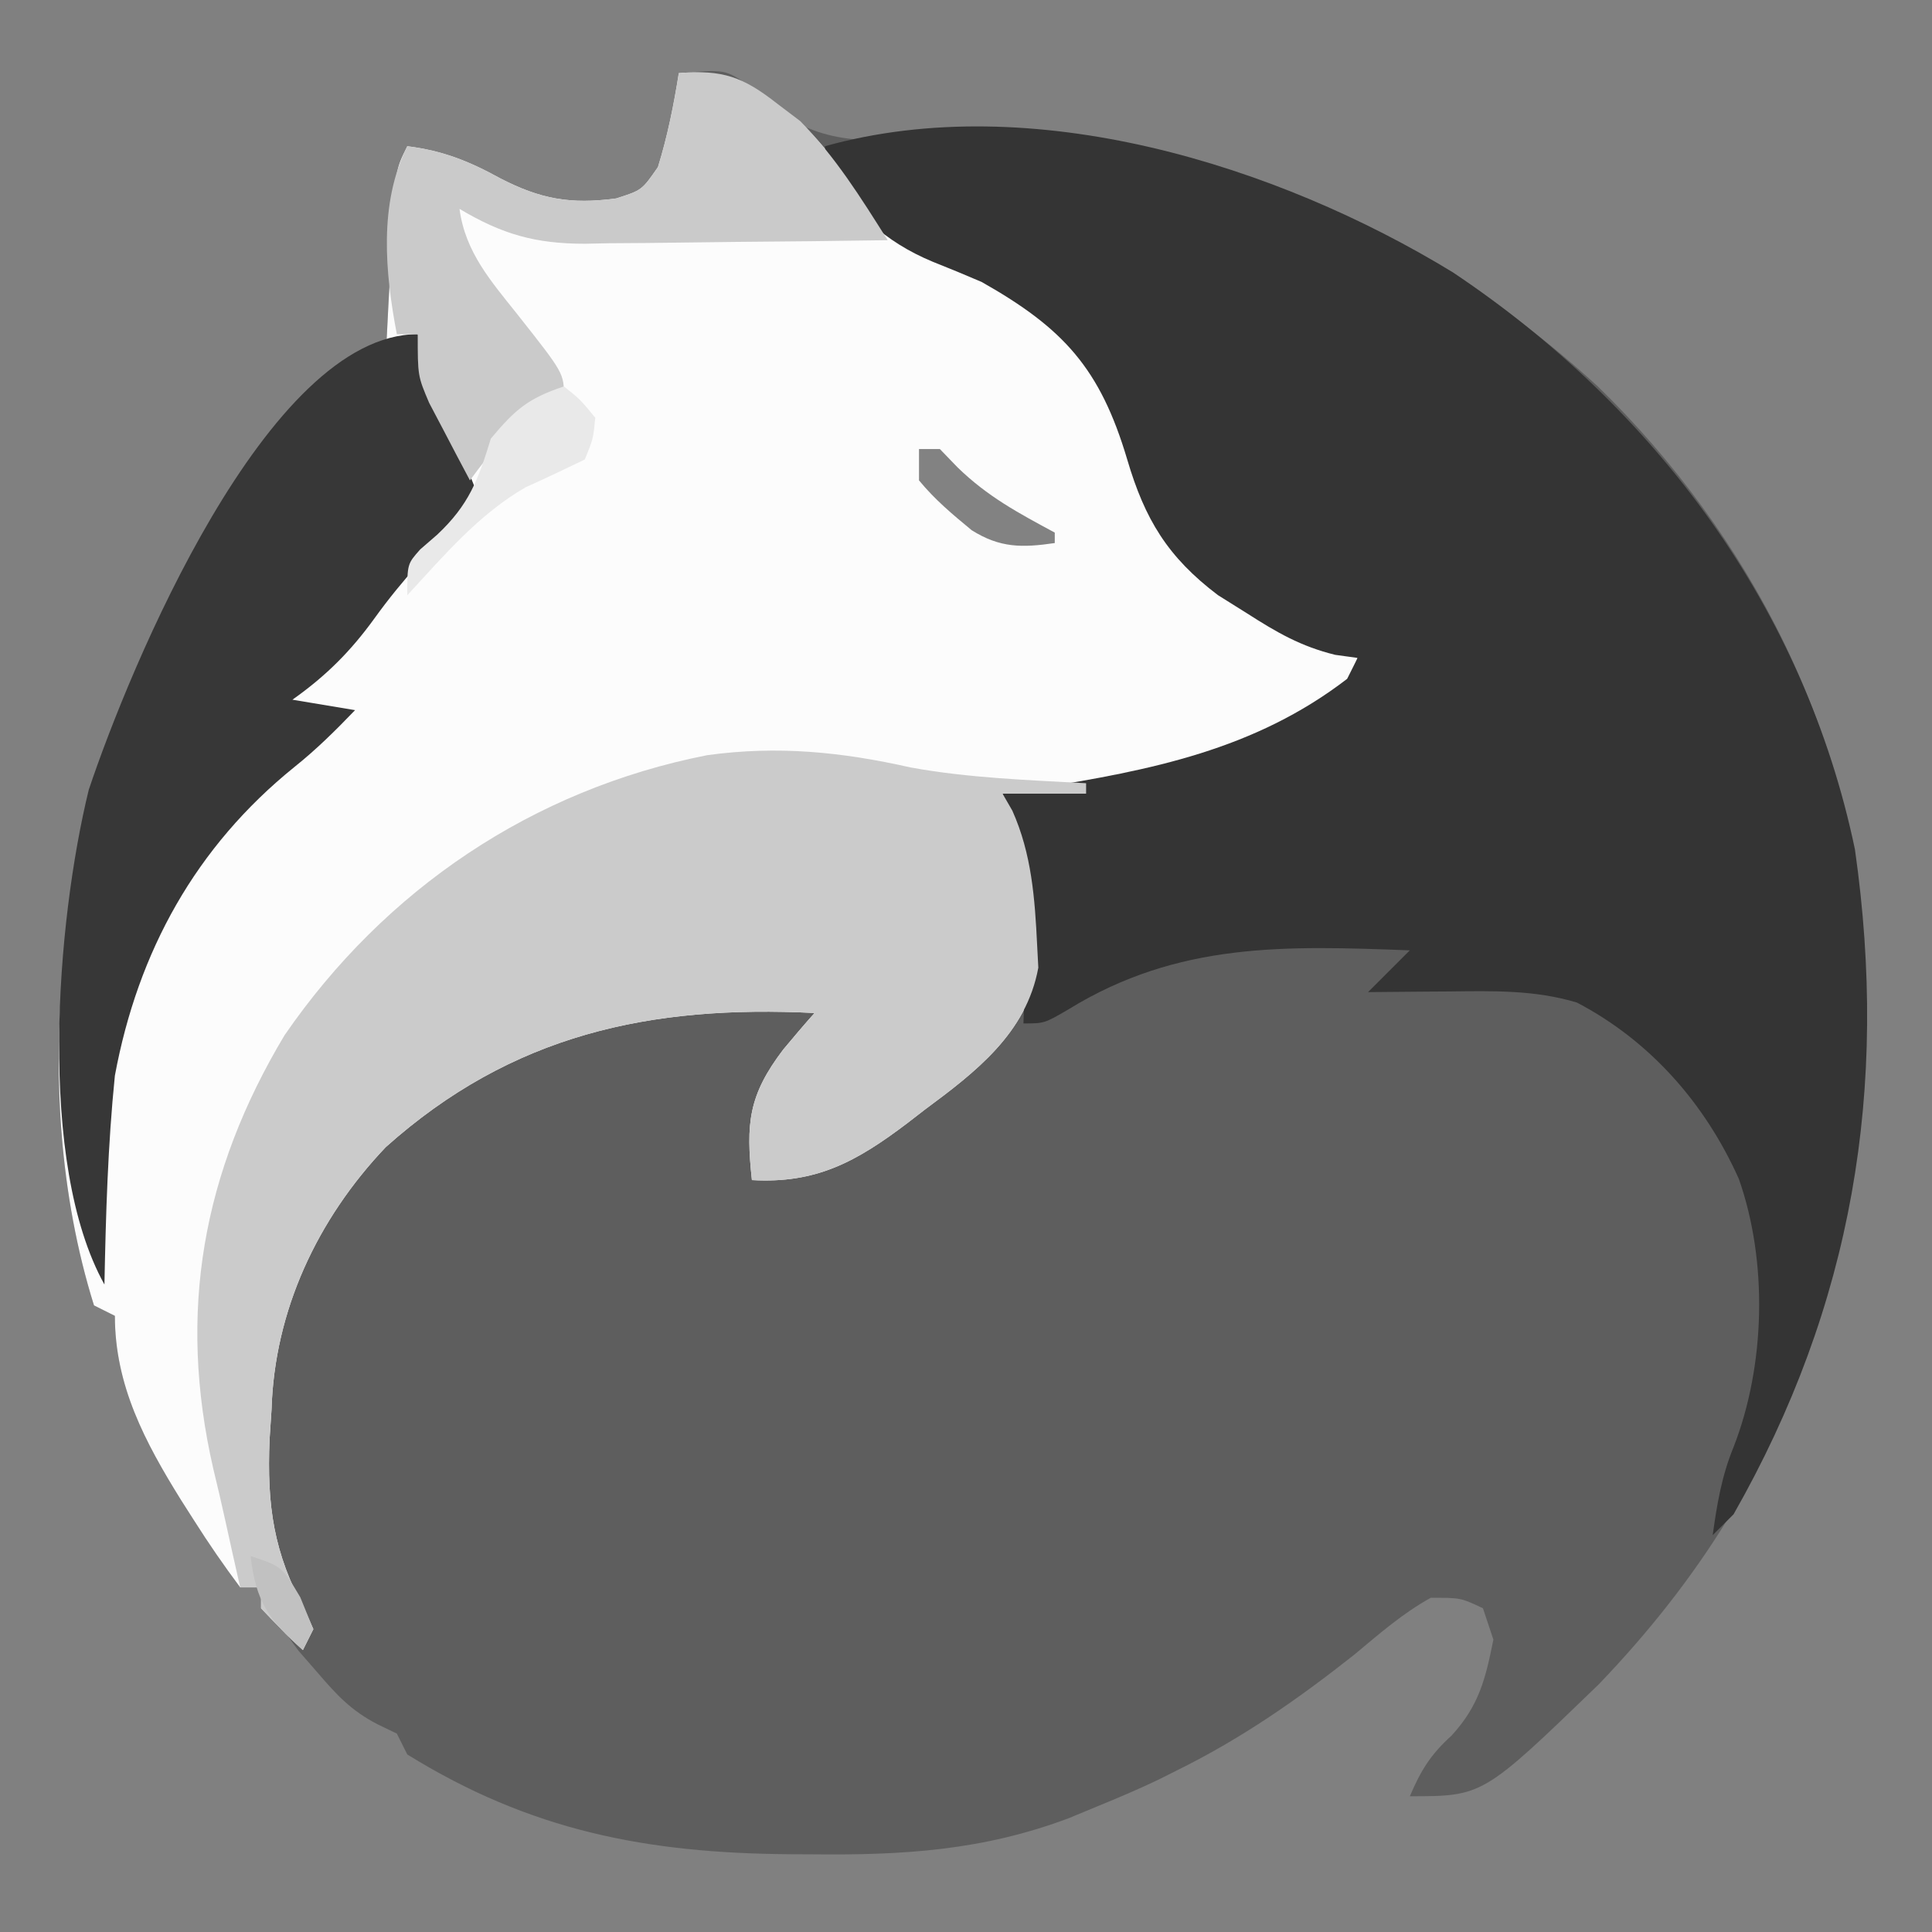
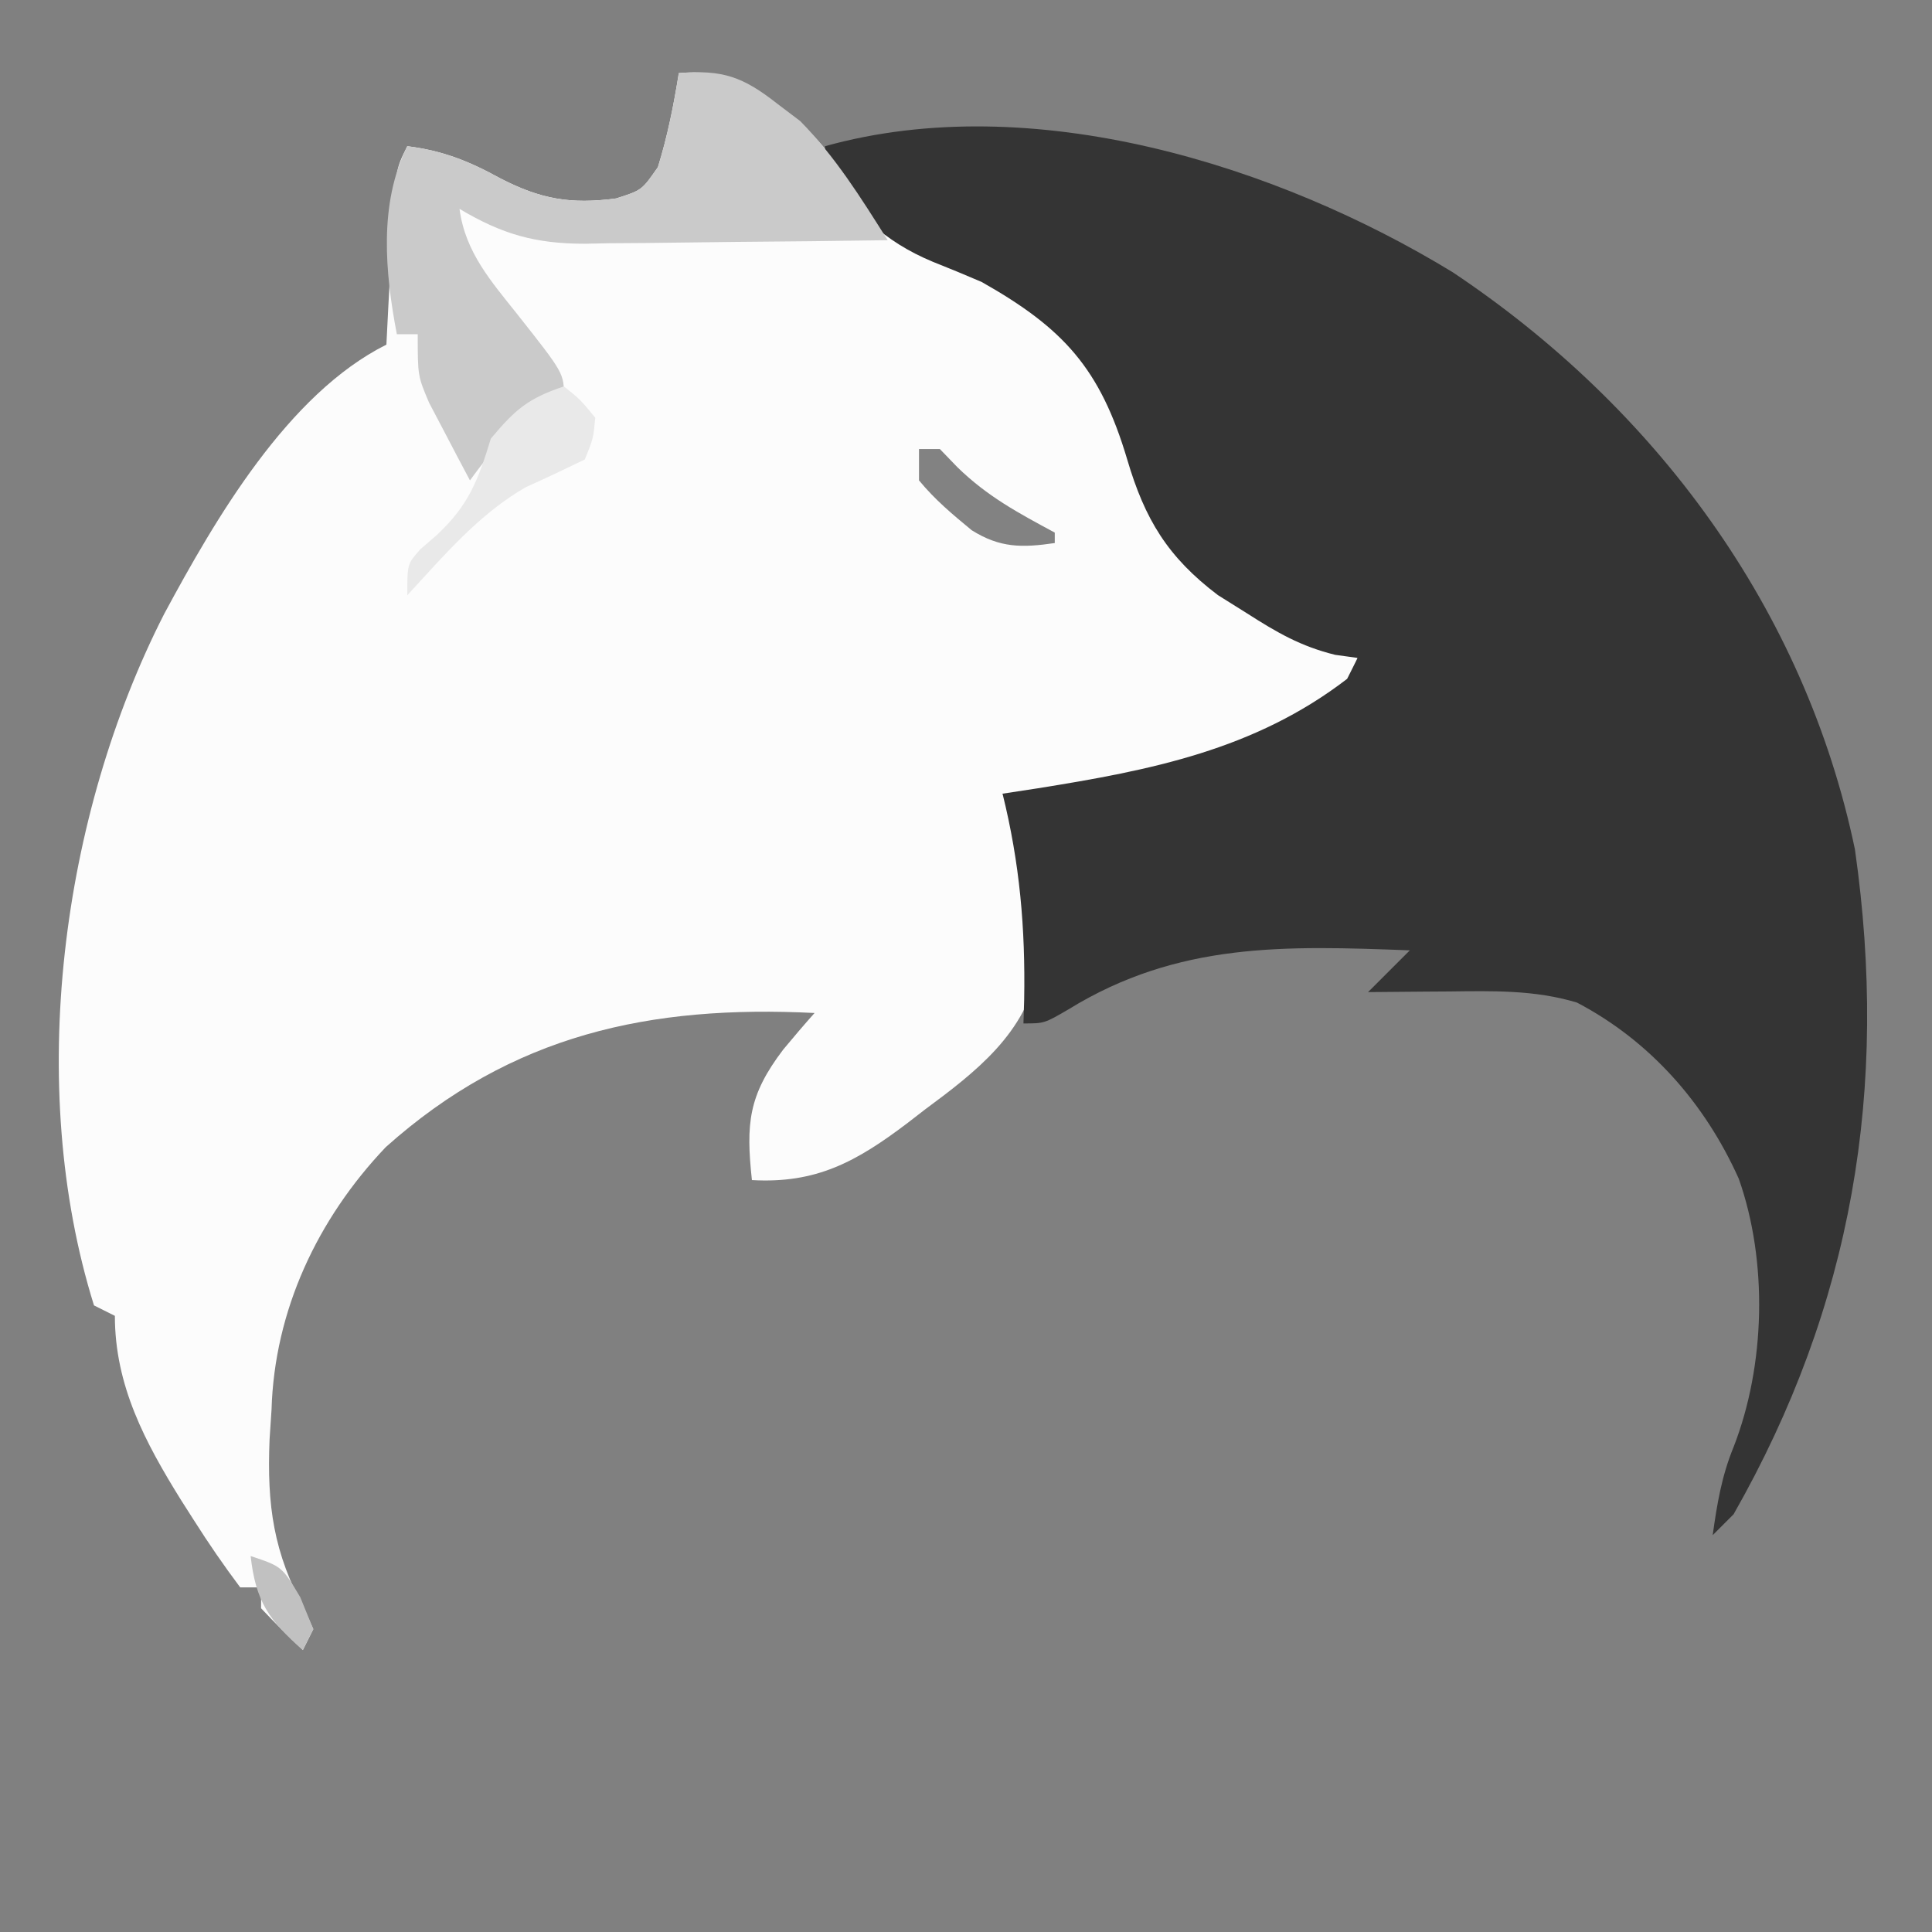
<svg xmlns="http://www.w3.org/2000/svg" version="1.1" width="185" height="185">
  <rect width="100%" height="100%" fill="#808080" stroke="none" />
-   <path d="M0 0 C4.484 -0.368 4.484 -0.368 6.832 1.306 C7.412 1.861 7.992 2.416 8.59 2.988 C13.702 7.064 18.273 6.567 24.562 6.188 C48.933 5.472 69.907 13.461 88 30 C102.482 44.083 112.68 63.527 113.336 83.914 C113.666 111.671 107.78 133.803 88.062 154.312 C77 165 77 165 70 165 C71.065 162.515 71.976 161.022 74 159.188 C76.626 156.316 77.244 153.78 78 150 C77.67 149.01 77.34 148.02 77 147 C74.868 145.992 74.868 145.992 72 146 C69.31 147.485 67.042 149.475 64.688 151.438 C59.282 155.71 53.934 159.444 47.75 162.5 C47.15 162.801 46.55 163.102 45.932 163.412 C43.978 164.344 42.006 165.184 40 166 C39.136 166.358 38.272 166.717 37.382 167.086 C29.134 170.194 21.511 170.659 12.75 170.562 C12.069 170.559 11.389 170.556 10.688 170.553 C-3.088 170.456 -14.183 168.313 -26 161 C-26.495 160.01 -26.495 160.01 -27 159 C-27.909 158.563 -27.909 158.563 -28.836 158.117 C-31.383 156.802 -32.765 155.296 -34.625 153.125 C-35.511 152.108 -35.511 152.108 -36.414 151.07 C-37.913 149.113 -38.986 147.24 -40 145 C-40.66 145 -41.32 145 -42 145 C-43.586 142.884 -45.026 140.791 -46.438 138.562 C-46.843 137.926 -47.249 137.289 -47.668 136.634 C-51.103 131.105 -54 125.68 -54 119 C-54.66 118.67 -55.32 118.34 -56 118 C-62.575 96.932 -59.113 71.047 -49.278 51.786 C-44.404 42.734 -37.457 30.728 -28 26 C-27.909 24.194 -27.909 24.194 -27.816 22.352 C-27.732 20.776 -27.647 19.201 -27.562 17.625 C-27.523 16.831 -27.484 16.037 -27.443 15.219 C-27.113 9.227 -27.113 9.227 -26 7 C-22.599 7.425 -20.088 8.431 -17.125 10.062 C-13.268 12.056 -10.385 12.59 -6 12 C-3.539 11.218 -3.539 11.218 -2 9 C-1.08 6.036 -0.488 3.063 0 0 Z " fill="#5E5E5E" transform="translate(65,7)" />
  <path d="M0 0 C5.457 -0.46 7.732 1.617 11.828 4.938 C13.861 6.868 15.198 8.646 16.688 11 C20.132 16.021 25.277 17.951 30.66 20.359 C36.663 23.308 40.334 26.853 43 33 C43.503 34.702 43.981 36.411 44.438 38.125 C46.721 46.122 53.089 49.964 60 54 C61.653 54.699 63.317 55.375 65 56 C63.113 60.882 59.684 62.287 55.211 64.605 C47.462 67.971 39.421 69.495 31 69 C31.309 69.536 31.619 70.073 31.938 70.625 C33.788 74.761 34.094 79.017 34.312 83.5 C34.369 84.567 34.369 84.567 34.426 85.656 C33.285 91.934 28.4 95.668 23.562 99.25 C23.002 99.683 22.442 100.116 21.865 100.562 C16.993 104.247 13.158 106.352 7 106 C6.421 100.593 6.658 97.894 10 93.5 C10.982 92.318 11.976 91.146 13 90 C-2.714 89.218 -15.962 92.026 -28.062 102.844 C-34.6 109.719 -38.724 118.489 -39 128 C-39.062 128.938 -39.124 129.877 -39.188 130.844 C-39.443 137.177 -38.82 141.663 -35.777 147.258 C-35.393 148.12 -35.393 148.12 -35 149 C-35.33 149.66 -35.66 150.32 -36 151 C-37.376 149.71 -38.708 148.373 -40 147 C-40 146.34 -40 145.68 -40 145 C-40.66 145 -41.32 145 -42 145 C-43.586 142.884 -45.026 140.791 -46.438 138.562 C-46.843 137.926 -47.249 137.289 -47.668 136.634 C-51.103 131.105 -54 125.68 -54 119 C-54.66 118.67 -55.32 118.34 -56 118 C-62.575 96.932 -59.113 71.047 -49.278 51.786 C-44.404 42.734 -37.457 30.728 -28 26 C-27.909 24.194 -27.909 24.194 -27.816 22.352 C-27.732 20.776 -27.647 19.201 -27.562 17.625 C-27.523 16.831 -27.484 16.037 -27.443 15.219 C-27.113 9.227 -27.113 9.227 -26 7 C-22.599 7.425 -20.088 8.431 -17.125 10.062 C-13.268 12.056 -10.385 12.59 -6 12 C-3.539 11.218 -3.539 11.218 -2 9 C-1.08 6.036 -0.488 3.063 0 0 Z " fill="#FCFCFC" transform="translate(65,7)" />
  <path d="M0 0 C19.406 12.946 33.721 32.225 38.531 55.281 C41.797 78.185 38.304 98.94 26.91 118.941 C26.25 119.601 25.59 120.261 24.91 120.941 C25.326 117.961 25.765 115.296 26.91 112.504 C29.96 104.688 30.203 94.728 27.41 86.816 C24.176 79.601 18.928 73.62 11.91 69.941 C7.848 68.719 3.866 68.831 -0.34 68.879 C-1.085 68.883 -1.83 68.888 -2.598 68.893 C-4.428 68.904 -6.259 68.922 -8.09 68.941 C-6.77 67.621 -5.45 66.301 -4.09 64.941 C-16.002 64.497 -26.253 64.127 -36.754 70.578 C-39.09 71.941 -39.09 71.941 -41.09 71.941 C-41.067 71.191 -41.043 70.441 -41.02 69.668 C-40.899 62.812 -41.44 56.598 -43.09 49.941 C-41.979 49.771 -40.867 49.601 -39.723 49.426 C-28.941 47.7 -18.94 45.749 -10.09 38.941 C-9.595 37.951 -9.595 37.951 -9.09 36.941 C-9.8 36.843 -10.51 36.745 -11.242 36.645 C-14.535 35.831 -16.799 34.517 -19.652 32.691 C-20.582 32.109 -21.511 31.526 -22.469 30.926 C-27.274 27.288 -29.463 23.674 -31.152 17.941 C-33.749 9.203 -37.261 5.369 -45.09 0.941 C-46.643 0.273 -48.205 -0.374 -49.777 -0.996 C-54.408 -2.922 -57.426 -5.817 -60.09 -10.059 C-60.09 -10.719 -60.09 -11.379 -60.09 -12.059 C-40.282 -17.578 -16.85 -10.279 0 0 Z " fill="#343434" transform="translate(139.09,26.059)" />
-   <path d="M0 0 C5.542 1.011 11.187 1.204 16.805 1.512 C16.805 1.842 16.805 2.172 16.805 2.512 C14.165 2.512 11.525 2.512 8.805 2.512 C9.114 3.048 9.423 3.584 9.742 4.137 C11.593 8.273 11.899 12.529 12.117 17.012 C12.173 18.079 12.173 18.079 12.23 19.168 C11.09 25.445 6.205 29.179 1.367 32.762 C0.807 33.195 0.247 33.628 -0.33 34.074 C-5.203 37.758 -9.038 39.864 -15.195 39.512 C-15.775 34.105 -15.538 31.405 -12.195 27.012 C-11.213 25.83 -10.219 24.657 -9.195 23.512 C-24.91 22.729 -38.157 25.538 -50.258 36.355 C-56.795 43.231 -60.92 52 -61.195 61.512 C-61.257 62.45 -61.319 63.389 -61.383 64.355 C-61.639 70.689 -61.016 75.175 -57.973 80.77 C-57.588 81.632 -57.588 81.632 -57.195 82.512 C-57.69 83.502 -57.69 83.502 -58.195 84.512 C-59.571 83.222 -60.903 81.885 -62.195 80.512 C-62.195 79.852 -62.195 79.192 -62.195 78.512 C-62.855 78.512 -63.515 78.512 -64.195 78.512 C-64.675 76.385 -65.153 74.259 -65.617 72.129 C-65.985 70.463 -66.369 68.801 -66.773 67.145 C-70.211 52.167 -67.809 38.761 -59.945 25.637 C-50.319 11.653 -36.181 2.113 -19.473 -1.176 C-12.713 -2.103 -6.615 -1.49 0 0 Z " fill="#CBCBCB" transform="translate(87.195,73.488)" />
-   <path d="M0 0 C0.398 1.104 0.398 1.104 0.805 2.23 C1.158 3.206 1.511 4.182 1.875 5.188 C2.223 6.15 2.571 7.113 2.93 8.105 C3.91 10.756 4.937 13.381 6 16 C5.564 16.413 5.129 16.825 4.68 17.25 C1.44 20.391 -1.484 23.522 -4.125 27.188 C-6.417 30.36 -8.776 32.724 -12 35 C-10.02 35.33 -8.04 35.66 -6 36 C-7.851 37.928 -9.71 39.769 -11.801 41.438 C-21.241 49.063 -26.794 59.095 -29 71 C-29.675 77.65 -29.867 84.32 -30 91 C-36.472 79.351 -34.596 56.283 -31.5 43.625 C-27.64 32.1 -14.451 0 0 0 Z " fill="#373737" transform="translate(40,32)" />
  <path d="M0 0 C4.195 -0.347 6.144 0.348 9.438 2.938 C10.158 3.483 10.879 4.028 11.621 4.59 C14.998 8.011 17.443 11.947 20 16 C15.125 16.074 10.251 16.129 5.376 16.165 C3.719 16.18 2.063 16.2 0.406 16.226 C-1.982 16.263 -4.369 16.28 -6.758 16.293 C-7.86 16.316 -7.86 16.316 -8.984 16.34 C-13.744 16.341 -16.92 15.433 -21 13 C-20.447 17.166 -17.968 19.939 -15.438 23.125 C-11 28.741 -11 28.741 -11 31 C-11.742 31.433 -12.485 31.866 -13.25 32.312 C-16.272 34.167 -17.925 36.156 -20 39 C-20.843 37.422 -21.674 35.837 -22.5 34.25 C-22.964 33.368 -23.428 32.487 -23.906 31.578 C-25 29 -25 29 -25 25 C-25.66 25 -26.32 25 -27 25 C-28.122 19.139 -28.752 12.503 -26 7 C-22.599 7.425 -20.088 8.431 -17.125 10.062 C-13.268 12.056 -10.385 12.59 -6 12 C-3.539 11.218 -3.539 11.218 -2 9 C-1.08 6.036 -0.488 3.063 0 0 Z " fill="#CACACA" transform="translate(65,7)" />
  <path d="M0 0 C1.562 1.25 1.562 1.25 3 3 C2.809 5.004 2.809 5.004 2 7 C0.124 7.904 -1.755 8.802 -3.656 9.652 C-8.15 12.236 -11.51 16.219 -15 20 C-15 17 -15 17 -13.758 15.605 C-13.219 15.138 -12.68 14.67 -12.125 14.188 C-9.113 11.352 -8.21 8.974 -7 5 C-4.676 2.227 -3.456 1.152 0 0 Z " fill="#E9E9E9" transform="translate(54,37)" />
-   <path d="M0 0 C0.66 0 1.32 0 2 0 C2.835 0.866 2.835 0.866 3.688 1.75 C6.557 4.542 9.48 6.104 13 8 C13 8.33 13 8.66 13 9 C9.875 9.457 7.76 9.478 5.043 7.77 C3.201 6.25 1.518 4.845 0 3 C0 2.01 0 1.02 0 0 Z " fill="#828282" transform="translate(88,43)" />
+   <path d="M0 0 C0.66 0 1.32 0 2 0 C2.835 0.866 2.835 0.866 3.688 1.75 C6.557 4.542 9.48 6.104 13 8 C13 8.33 13 8.66 13 9 C9.875 9.457 7.76 9.478 5.043 7.77 C3.201 6.25 1.518 4.845 0 3 C0 2.01 0 1.02 0 0 " fill="#828282" transform="translate(88,43)" />
  <path d="M0 0 C3 1 3 1 4.75 3.938 C5.162 4.948 5.575 5.959 6 7 C5.67 7.66 5.34 8.32 5 9 C1.746 6.166 0.479 4.314 0 0 Z " fill="#C1C1C1" transform="translate(24,149)" />
</svg>